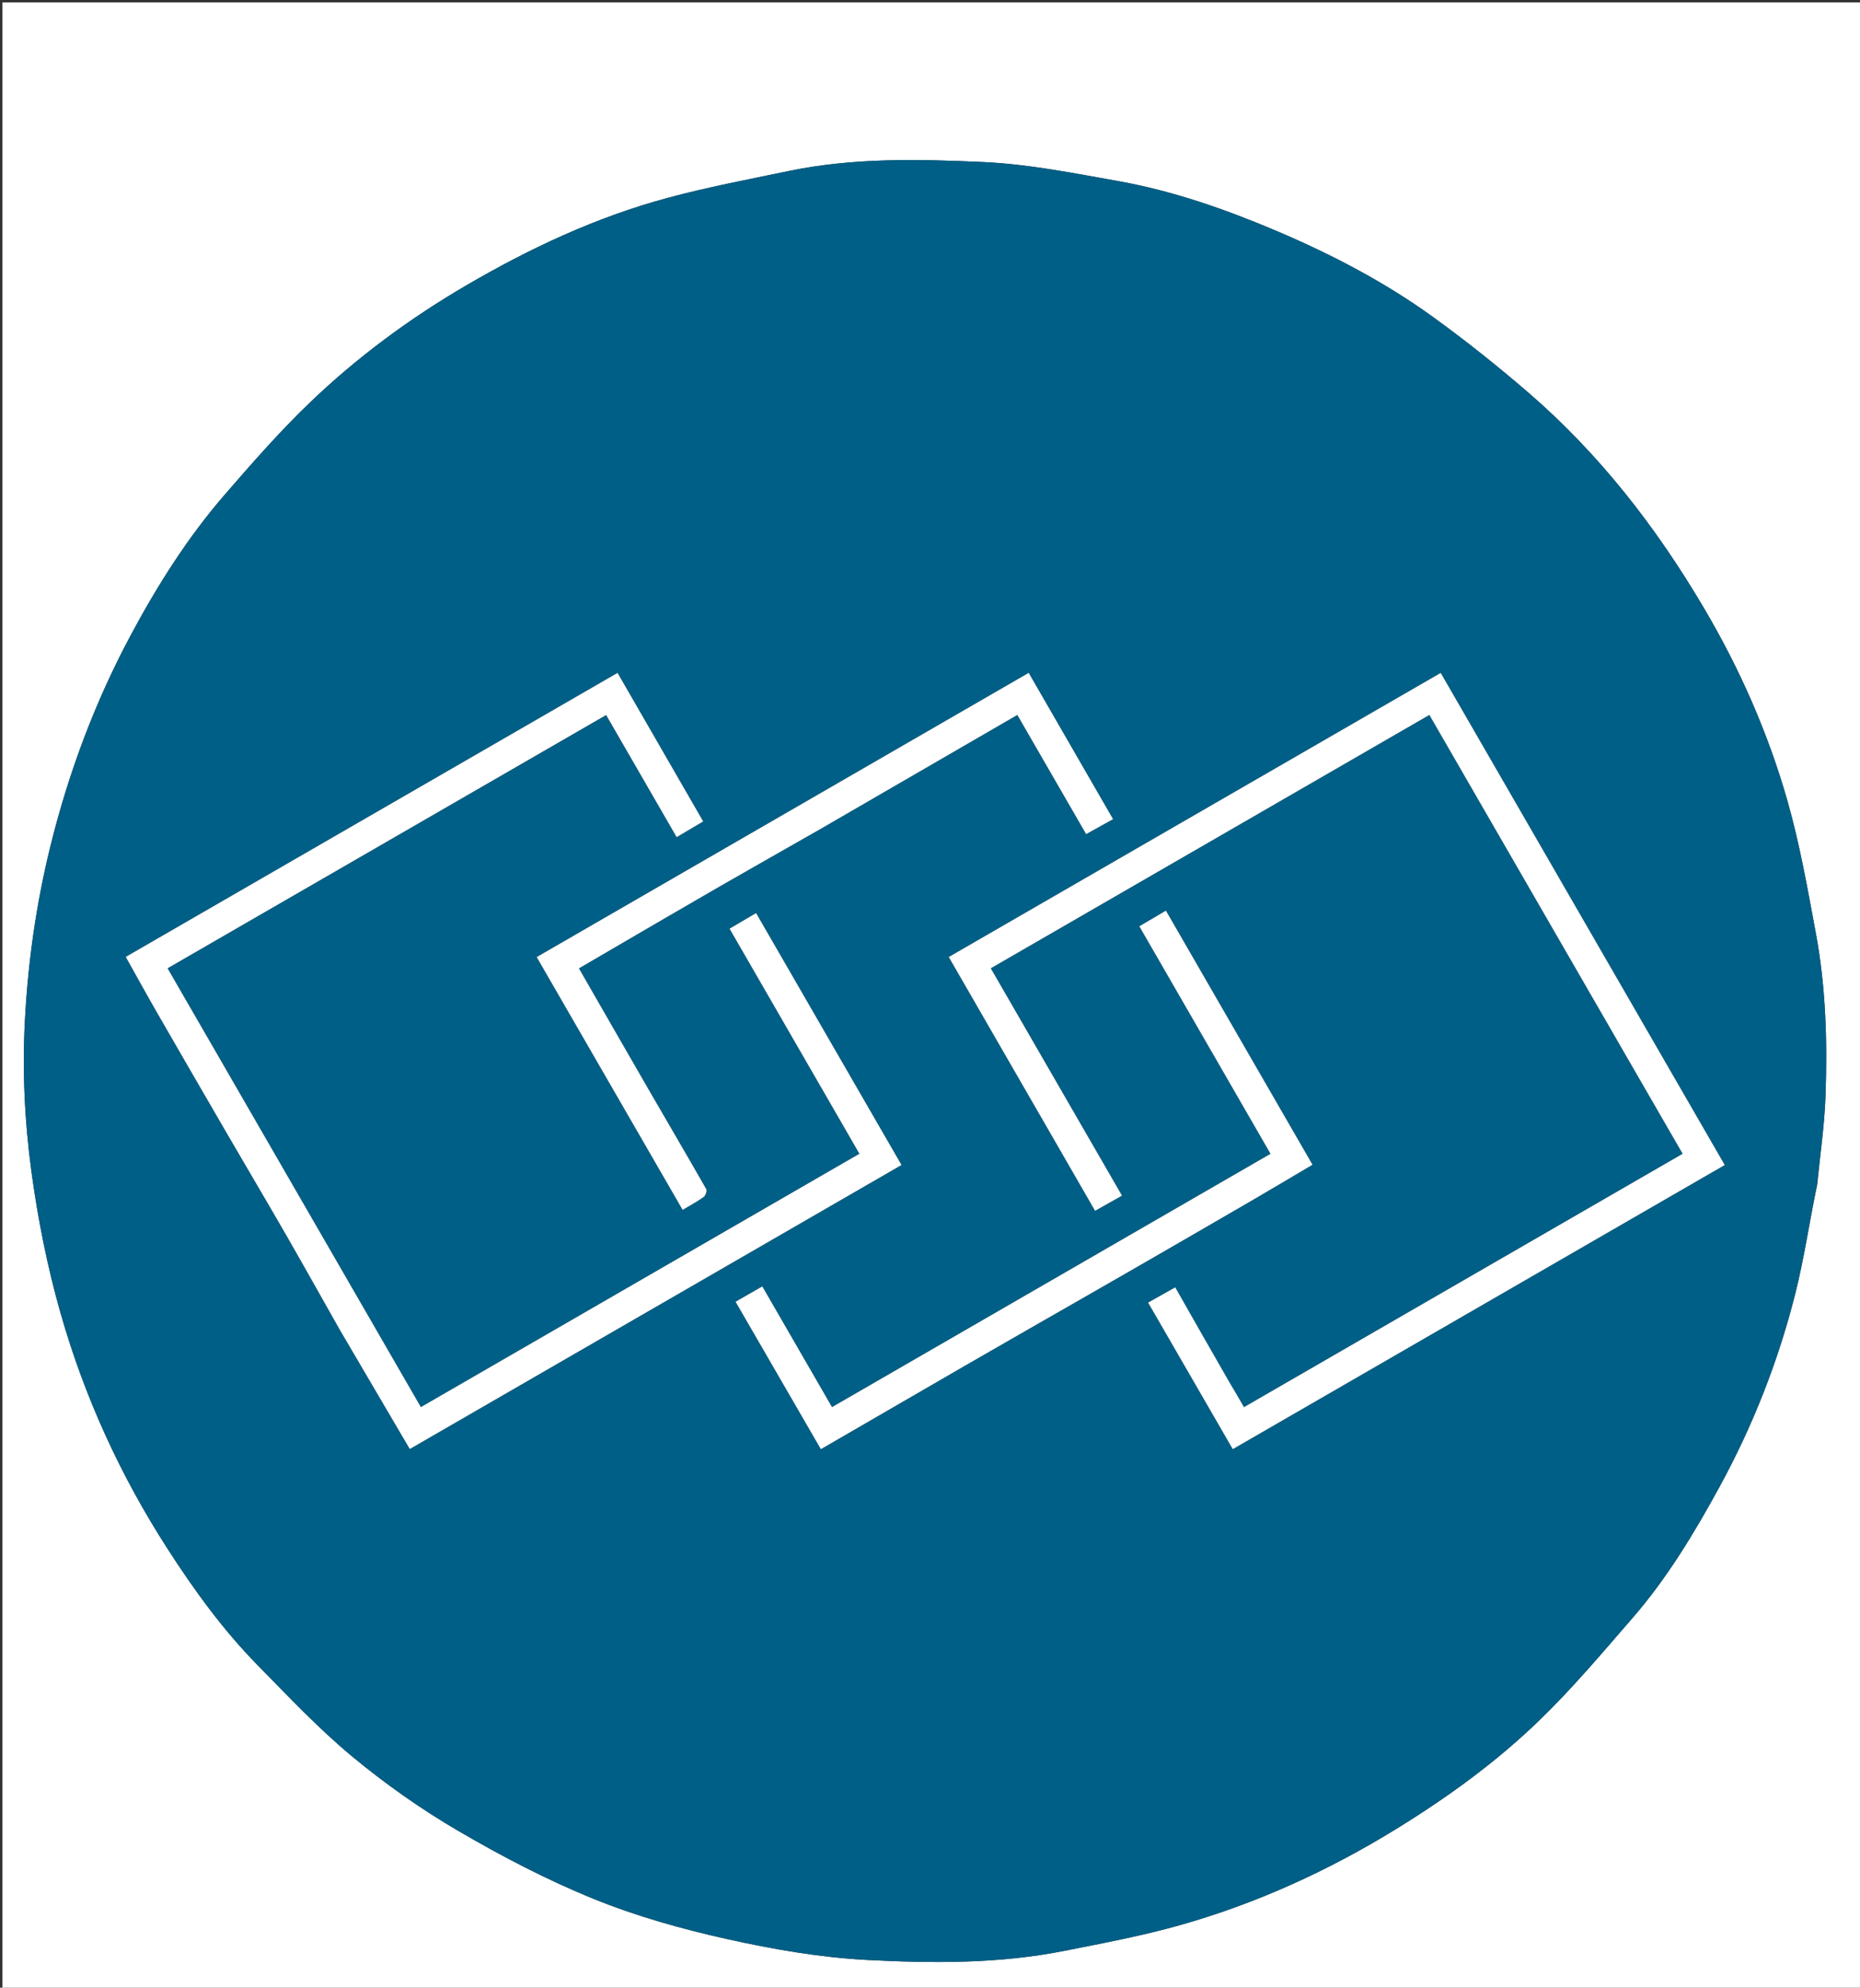
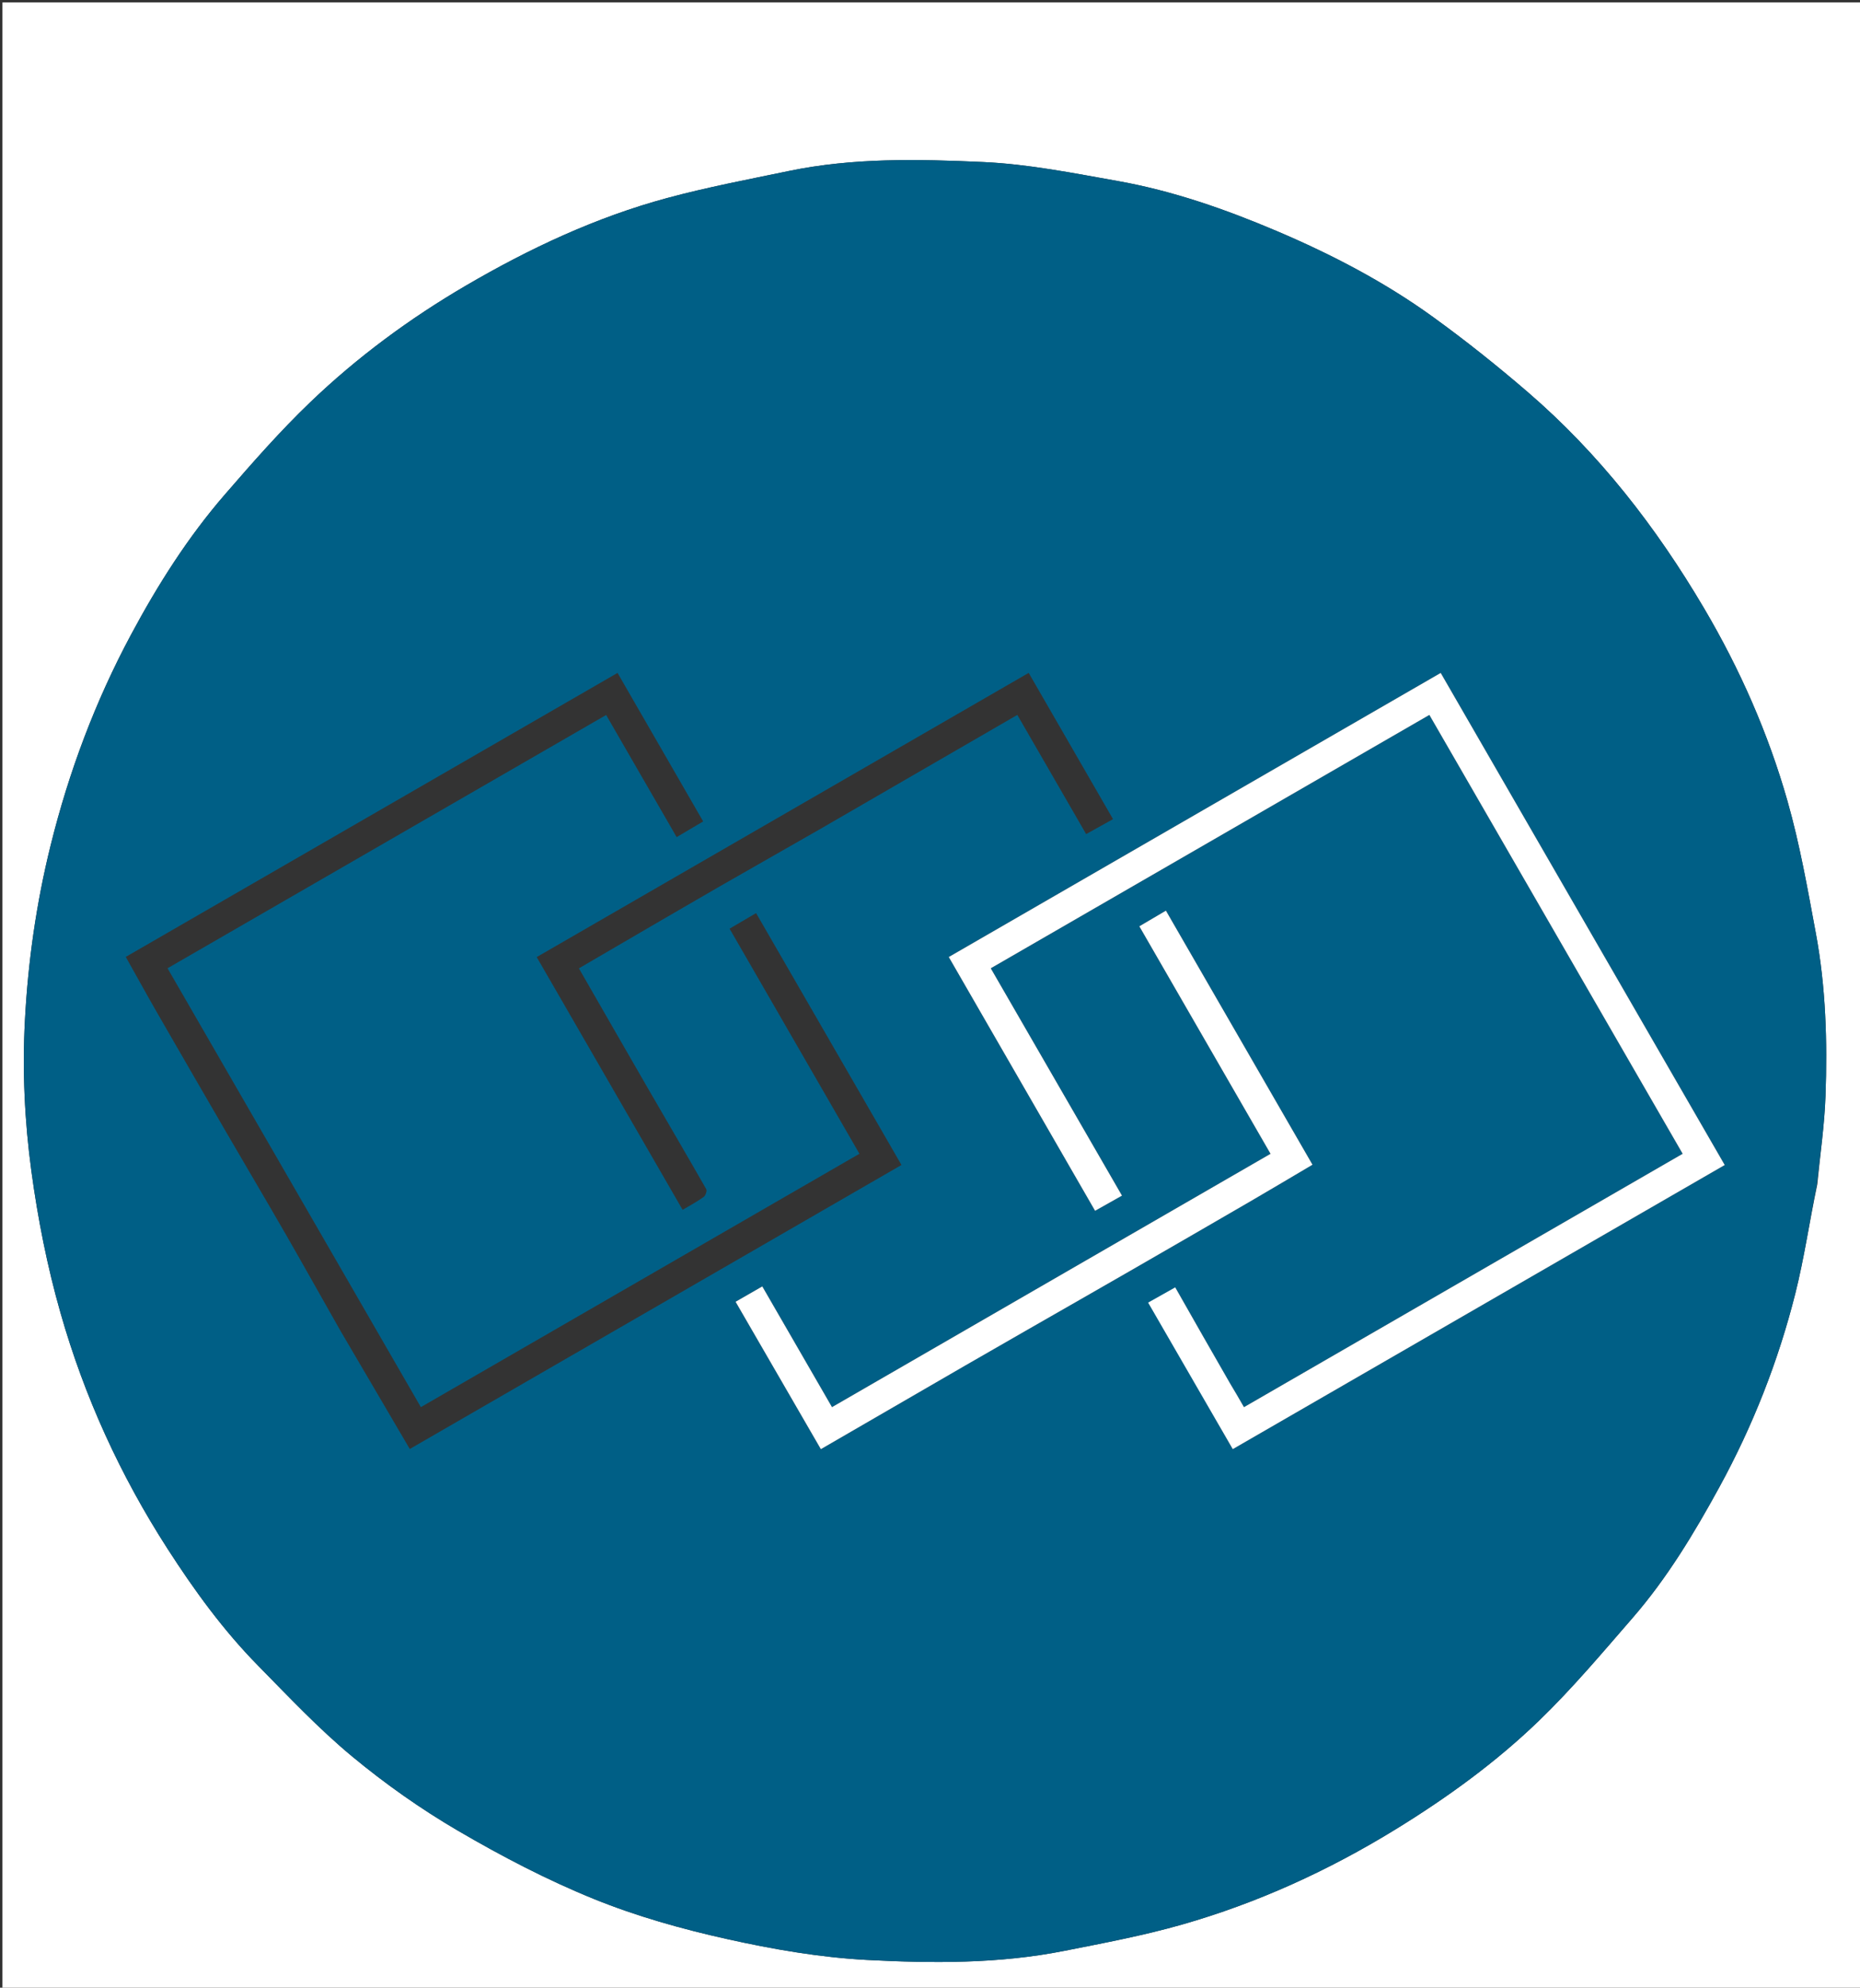
<svg xmlns="http://www.w3.org/2000/svg" version="1.1" id="Layer_1" x="0px" y="0px" width="100%" viewBox="0 0 762 814" enable-background="new 0 0 762 814" xml:space="preserve">
  <rect x="0" y="0" width="762" height="814" fill="#333333" stroke="none" />
  <path fill="#FFFFFF" opacity="1" stroke="none" d=" M410,815   C273.333,815 137.167,815 1,815   C1,543.667 1,272.333 1,1   C255,1 509,1 763,1   C763,272.333 763,543.667 763,815   C645.5,815 528,815 410,815  M744.512,484.987   C745.674,472.917 747.442,460.869 747.869,448.773   C748.655,426.495 748.001,404.19 743.915,382.209   C740.541,364.059 737.346,345.778 732.3,328.06   C724.394,300.304 712.79,273.975 698.07,249.022   C678.521,215.884 655.205,185.848 626.016,160.682   C613.523,149.911 600.579,139.587 587.219,129.918   C567.311,115.509 545.543,104.169 522.964,94.581   C501.958,85.661 480.378,78.119 457.844,74.115   C439.572,70.869 421.181,67.183 402.724,66.354   C376.202,65.163 349.464,64.562 323.165,70.028   C306.525,73.487 289.785,76.651 273.393,81.073   C244.149,88.963 216.909,101.741 190.794,117.007   C167.748,130.479 146.369,146.269 127.137,164.687   C114.757,176.543 103.394,189.517 92.148,202.487   C76.971,219.989 64.607,239.519 53.686,259.889   C39.014,287.256 28.193,316.085 20.713,346.305   C14.883,369.857 11.494,393.708 10.211,417.783   C9.112,438.386 10.063,459.04 12.857,479.611   C15.528,499.28 19.353,518.598 24.799,537.703   C34.603,572.095 49.277,604.162 68.601,634.192   C79.585,651.26 91.484,667.635 105.732,682.115   C118.234,694.821 130.521,707.896 144.202,719.242   C157.782,730.503 172.398,740.811 187.627,749.712   C205.498,760.158 224.032,769.839 243.188,777.614   C260.764,784.749 279.316,789.957 297.867,794.085   C316.737,798.283 336.053,801.632 355.315,802.636   C382.164,804.035 409.236,804.211 435.866,798.941   C452.061,795.735 468.355,792.679 484.205,788.156   C515.181,779.317 544.278,766.028 571.783,749.124   C592.848,736.179 612.806,721.733 630.527,704.62   C644.148,691.467 656.412,676.868 668.854,662.543   C682.974,646.286 694.053,627.883 704.345,609.071   C718.077,583.972 728.51,557.452 735.497,529.728   C739.139,515.277 741.257,500.441 744.512,484.987  z" />
-   <path fill="#005F86" opacity="1" stroke="none" d=" M744.288,485.383   C741.257,500.441 739.139,515.277 735.497,529.728   C728.51,557.452 718.077,583.972 704.345,609.071   C694.053,627.883 682.974,646.286 668.854,662.543   C656.412,676.868 644.148,691.467 630.527,704.62   C612.806,721.733 592.848,736.179 571.783,749.124   C544.278,766.028 515.181,779.317 484.205,788.156   C468.355,792.679 452.061,795.735 435.866,798.941   C409.236,804.211 382.164,804.035 355.315,802.636   C336.053,801.632 316.737,798.283 297.867,794.085   C279.316,789.957 260.764,784.749 243.188,777.614   C224.032,769.839 205.498,760.158 187.627,749.712   C172.398,740.811 157.782,730.503 144.202,719.242   C130.521,707.896 118.234,694.821 105.732,682.115   C91.484,667.635 79.585,651.26 68.601,634.192   C49.277,604.162 34.603,572.095 24.799,537.703   C19.353,518.598 15.528,499.28 12.857,479.611   C10.063,459.04 9.112,438.386 10.211,417.783   C11.494,393.708 14.883,369.857 20.713,346.305   C28.193,316.085 39.014,287.256 53.686,259.889   C64.607,239.519 76.971,219.989 92.148,202.487   C103.394,189.517 114.757,176.543 127.137,164.687   C146.369,146.269 167.748,130.479 190.794,117.007   C216.909,101.741 244.149,88.963 273.393,81.073   C289.785,76.651 306.525,73.487 323.165,70.028   C349.464,64.562 376.202,65.163 402.724,66.354   C421.181,67.183 439.572,70.869 457.844,74.115   C480.378,78.119 501.958,85.661 522.964,94.581   C545.543,104.169 567.311,115.509 587.219,129.918   C600.579,139.587 613.523,149.911 626.016,160.682   C655.205,185.848 678.521,215.884 698.07,249.022   C712.79,273.975 724.394,300.304 732.3,328.06   C737.346,345.778 740.541,364.059 743.915,382.209   C748.001,404.19 748.655,426.495 747.869,448.773   C747.442,460.869 745.674,472.917 744.288,485.383  M139.463,544.956   C148.868,560.986 158.273,577.015 167.88,593.388   C235.097,554.578 302.101,515.891 369.316,477.082   C349.365,442.534 329.601,408.307 309.752,373.934   C306.025,376.125 302.563,378.159 298.892,380.316   C316.67,411.118 334.314,441.686 352.093,472.488   C292.29,507.023 232.539,541.528 172.414,576.249   C137.808,516.317 103.267,456.498 68.637,396.526   C128.875,361.753 188.593,327.281 248.325,292.8   C258.142,309.8 267.7,326.349 277.21,342.815   C280.945,340.605 284.52,338.49 288.073,336.387   C276.347,316.057 264.794,296.028 252.993,275.57   C185.879,314.311 118.872,352.991 51.524,391.867   C55.968,399.785 60.168,407.428 64.516,414.986   C74.052,431.56 83.641,448.103 93.249,464.636   C101.234,478.377 109.347,492.045 117.271,505.821   C124.622,518.603 131.797,531.487 139.463,544.956  M503.488,565.952   C496.153,553.044 488.817,540.136 481.465,527.199   C477.698,529.318 474.022,531.385 470.364,533.443   C481.847,553.315 493.377,573.265 505.037,593.443   C572.335,554.592 639.22,515.98 706.577,477.094   C667.743,409.838 629.07,342.858 590.223,275.578   C522.944,314.417 456.018,353.051 388.695,391.915   C408.654,426.522 428.615,461.132 448.632,495.839   C452.354,493.741 456.028,491.671 459.648,489.63   C441.774,458.678 423.893,427.713 405.887,396.532   C465.723,361.98 525.472,327.477 585.581,292.767   C620.184,352.697 654.725,412.521 689.353,472.496   C629.111,507.278 569.404,541.752 509.628,576.266   C507.556,572.669 505.78,569.586 503.488,565.952  M395.628,559.053   C404.053,554.226 412.478,549.397 420.904,544.57   C434.966,536.514 449.043,528.483 463.087,520.396   C479.506,510.942 495.91,501.463 512.292,491.947   C520.637,487.1 528.921,482.148 537.693,476.972   C517.55,442.072 497.655,407.601 477.645,372.931   C473.888,375.144 470.324,377.242 466.766,379.337   C484.842,410.668 502.614,441.472 520.518,472.506   C460.158,507.36 400.449,541.839 340.849,576.254   C331.166,559.49 321.784,543.248 312.292,526.814   C308.715,528.869 305.283,530.841 301.356,533.097   C313.104,553.394 324.661,573.364 336.288,593.454   C356.33,581.861 375.671,570.673 395.628,559.053  M335.988,339.514   C362.838,323.978 389.689,308.442 416.779,292.767   C426.307,309.265 435.513,325.205 444.968,341.576   C448.78,339.457 452.287,337.507 455.981,335.454   C444.507,315.562 433.043,295.689 421.431,275.558   C353.952,314.522 286.905,353.237 219.877,391.942   C239.957,426.71 259.713,460.918 279.659,495.454   C282.786,493.583 285.657,492.064 288.267,490.182   C289.036,489.628 289.724,487.674 289.337,486.994   C281.562,473.341 273.592,459.8 265.727,446.197   C256.162,429.651 246.658,413.07 237.161,396.562   C241.87,393.813 246.484,391.112 251.105,388.424   C265.53,380.031 279.928,371.593 294.393,363.269   C308.015,355.431 321.708,347.715 335.988,339.514  z" />
-   <path fill="#FFFFFF" opacity="1" stroke="none" d=" M139.257,544.641   C131.797,531.487 124.622,518.603 117.271,505.821   C109.347,492.045 101.234,478.377 93.249,464.636   C83.641,448.103 74.052,431.56 64.516,414.986   C60.168,407.428 55.968,399.785 51.524,391.867   C118.872,352.991 185.879,314.311 252.993,275.57   C264.794,296.028 276.347,316.057 288.073,336.387   C284.52,338.49 280.945,340.605 277.21,342.815   C267.7,326.349 258.142,309.8 248.325,292.8   C188.593,327.281 128.875,361.753 68.637,396.526   C103.267,456.498 137.808,516.317 172.414,576.249   C232.539,541.528 292.29,507.023 352.093,472.488   C334.314,441.686 316.67,411.118 298.892,380.316   C302.563,378.159 306.025,376.125 309.752,373.934   C329.601,408.307 349.365,442.534 369.316,477.082   C302.101,515.891 235.097,554.578 167.88,593.388   C158.273,577.015 148.868,560.986 139.257,544.641  z" />
+   <path fill="#005F86" opacity="1" stroke="none" d=" M744.288,485.383   C741.257,500.441 739.139,515.277 735.497,529.728   C728.51,557.452 718.077,583.972 704.345,609.071   C694.053,627.883 682.974,646.286 668.854,662.543   C656.412,676.868 644.148,691.467 630.527,704.62   C612.806,721.733 592.848,736.179 571.783,749.124   C544.278,766.028 515.181,779.317 484.205,788.156   C468.355,792.679 452.061,795.735 435.866,798.941   C409.236,804.211 382.164,804.035 355.315,802.636   C336.053,801.632 316.737,798.283 297.867,794.085   C279.316,789.957 260.764,784.749 243.188,777.614   C224.032,769.839 205.498,760.158 187.627,749.712   C172.398,740.811 157.782,730.503 144.202,719.242   C130.521,707.896 118.234,694.821 105.732,682.115   C91.484,667.635 79.585,651.26 68.601,634.192   C49.277,604.162 34.603,572.095 24.799,537.703   C19.353,518.598 15.528,499.28 12.857,479.611   C10.063,459.04 9.112,438.386 10.211,417.783   C11.494,393.708 14.883,369.857 20.713,346.305   C28.193,316.085 39.014,287.256 53.686,259.889   C64.607,239.519 76.971,219.989 92.148,202.487   C103.394,189.517 114.757,176.543 127.137,164.687   C146.369,146.269 167.748,130.479 190.794,117.007   C216.909,101.741 244.149,88.963 273.393,81.073   C289.785,76.651 306.525,73.487 323.165,70.028   C349.464,64.562 376.202,65.163 402.724,66.354   C421.181,67.183 439.572,70.869 457.844,74.115   C480.378,78.119 501.958,85.661 522.964,94.581   C545.543,104.169 567.311,115.509 587.219,129.918   C600.579,139.587 613.523,149.911 626.016,160.682   C655.205,185.848 678.521,215.884 698.07,249.022   C712.79,273.975 724.394,300.304 732.3,328.06   C737.346,345.778 740.541,364.059 743.915,382.209   C748.001,404.19 748.655,426.495 747.869,448.773   C747.442,460.869 745.674,472.917 744.288,485.383  M139.463,544.956   C148.868,560.986 158.273,577.015 167.88,593.388   C235.097,554.578 302.101,515.891 369.316,477.082   C349.365,442.534 329.601,408.307 309.752,373.934   C306.025,376.125 302.563,378.159 298.892,380.316   C316.67,411.118 334.314,441.686 352.093,472.488   C292.29,507.023 232.539,541.528 172.414,576.249   C137.808,516.317 103.267,456.498 68.637,396.526   C128.875,361.753 188.593,327.281 248.325,292.8   C258.142,309.8 267.7,326.349 277.21,342.815   C280.945,340.605 284.52,338.49 288.073,336.387   C276.347,316.057 264.794,296.028 252.993,275.57   C185.879,314.311 118.872,352.991 51.524,391.867   C55.968,399.785 60.168,407.428 64.516,414.986   C74.052,431.56 83.641,448.103 93.249,464.636   C101.234,478.377 109.347,492.045 117.271,505.821   C124.622,518.603 131.797,531.487 139.463,544.956  M503.488,565.952   C496.153,553.044 488.817,540.136 481.465,527.199   C481.847,553.315 493.377,573.265 505.037,593.443   C572.335,554.592 639.22,515.98 706.577,477.094   C667.743,409.838 629.07,342.858 590.223,275.578   C522.944,314.417 456.018,353.051 388.695,391.915   C408.654,426.522 428.615,461.132 448.632,495.839   C452.354,493.741 456.028,491.671 459.648,489.63   C441.774,458.678 423.893,427.713 405.887,396.532   C465.723,361.98 525.472,327.477 585.581,292.767   C620.184,352.697 654.725,412.521 689.353,472.496   C629.111,507.278 569.404,541.752 509.628,576.266   C507.556,572.669 505.78,569.586 503.488,565.952  M395.628,559.053   C404.053,554.226 412.478,549.397 420.904,544.57   C434.966,536.514 449.043,528.483 463.087,520.396   C479.506,510.942 495.91,501.463 512.292,491.947   C520.637,487.1 528.921,482.148 537.693,476.972   C517.55,442.072 497.655,407.601 477.645,372.931   C473.888,375.144 470.324,377.242 466.766,379.337   C484.842,410.668 502.614,441.472 520.518,472.506   C460.158,507.36 400.449,541.839 340.849,576.254   C331.166,559.49 321.784,543.248 312.292,526.814   C308.715,528.869 305.283,530.841 301.356,533.097   C313.104,553.394 324.661,573.364 336.288,593.454   C356.33,581.861 375.671,570.673 395.628,559.053  M335.988,339.514   C362.838,323.978 389.689,308.442 416.779,292.767   C426.307,309.265 435.513,325.205 444.968,341.576   C448.78,339.457 452.287,337.507 455.981,335.454   C444.507,315.562 433.043,295.689 421.431,275.558   C353.952,314.522 286.905,353.237 219.877,391.942   C239.957,426.71 259.713,460.918 279.659,495.454   C282.786,493.583 285.657,492.064 288.267,490.182   C289.036,489.628 289.724,487.674 289.337,486.994   C281.562,473.341 273.592,459.8 265.727,446.197   C256.162,429.651 246.658,413.07 237.161,396.562   C241.87,393.813 246.484,391.112 251.105,388.424   C265.53,380.031 279.928,371.593 294.393,363.269   C308.015,355.431 321.708,347.715 335.988,339.514  z" />
  <path fill="#FFFFFF" opacity="1" stroke="none" d=" M503.746,566.227   C505.78,569.586 507.556,572.669 509.628,576.266   C569.404,541.752 629.111,507.278 689.353,472.496   C654.725,412.521 620.184,352.697 585.581,292.767   C525.472,327.477 465.723,361.98 405.887,396.532   C423.893,427.713 441.774,458.678 459.648,489.63   C456.028,491.671 452.354,493.741 448.632,495.839   C428.615,461.132 408.654,426.522 388.695,391.915   C456.018,353.051 522.944,314.417 590.223,275.578   C629.07,342.858 667.743,409.838 706.577,477.094   C639.22,515.98 572.335,554.592 505.037,593.443   C493.377,573.265 481.847,553.315 470.364,533.443   C474.022,531.385 477.698,529.318 481.465,527.199   C488.817,540.136 496.153,553.044 503.746,566.227  z" />
  <path fill="#FFFFFF" opacity="1" stroke="none" d=" M395.32,559.27   C375.671,570.673 356.33,581.861 336.288,593.454   C324.661,573.364 313.104,553.394 301.356,533.097   C305.283,530.841 308.715,528.869 312.292,526.814   C321.784,543.248 331.166,559.49 340.849,576.254   C400.449,541.839 460.158,507.36 520.518,472.506   C502.614,441.472 484.842,410.668 466.766,379.337   C470.324,377.242 473.888,375.144 477.645,372.931   C497.655,407.601 517.55,442.072 537.693,476.972   C528.921,482.148 520.637,487.1 512.292,491.947   C495.91,501.463 479.506,510.942 463.087,520.396   C449.043,528.483 434.966,536.514 420.904,544.57   C412.478,549.397 404.053,554.226 395.32,559.27  z" />
-   <path fill="#FFFFFF" opacity="1" stroke="none" d=" M335.679,339.73   C321.708,347.715 308.015,355.431 294.393,363.269   C279.928,371.593 265.53,380.031 251.105,388.424   C246.484,391.112 241.87,393.813 237.161,396.562   C246.658,413.07 256.162,429.651 265.727,446.197   C273.592,459.8 281.562,473.341 289.337,486.994   C289.724,487.674 289.036,489.628 288.267,490.182   C285.657,492.064 282.786,493.583 279.659,495.454   C259.713,460.918 239.957,426.71 219.877,391.942   C286.905,353.237 353.952,314.522 421.431,275.558   C433.043,295.689 444.507,315.562 455.981,335.454   C452.287,337.507 448.78,339.457 444.968,341.576   C435.513,325.205 426.307,309.265 416.779,292.767   C389.689,308.442 362.838,323.978 335.679,339.73  z" />
</svg>